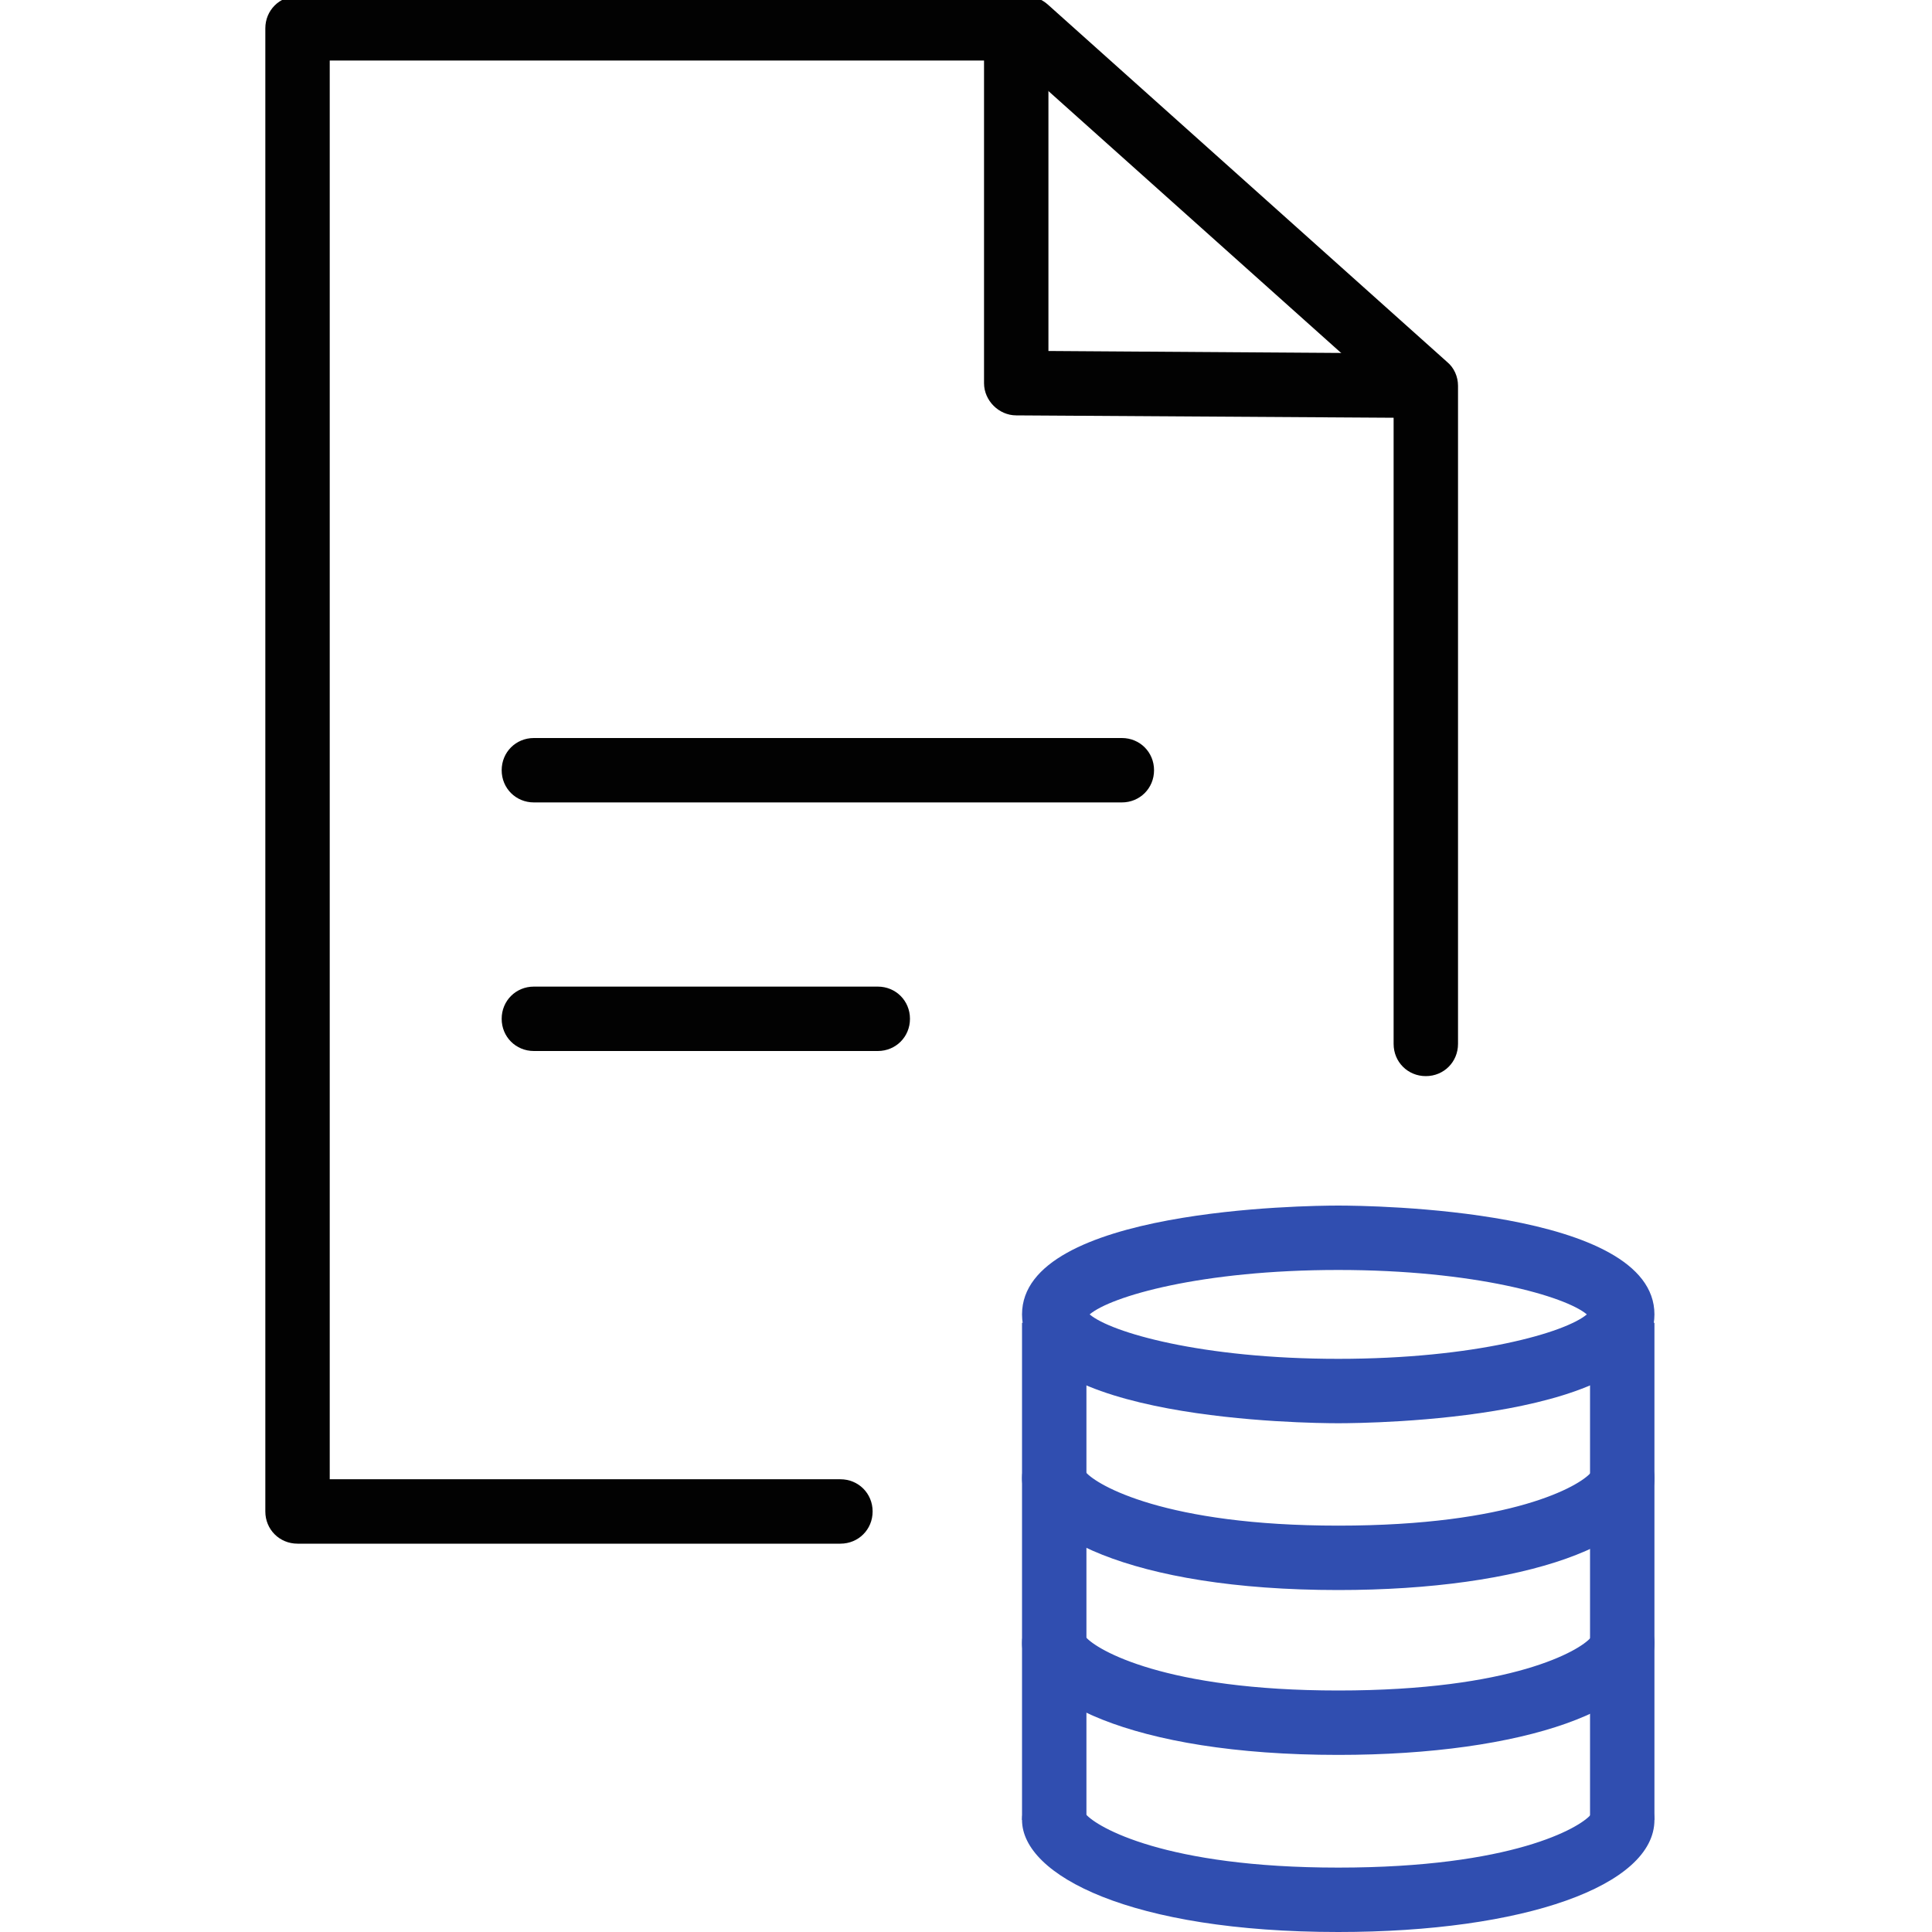
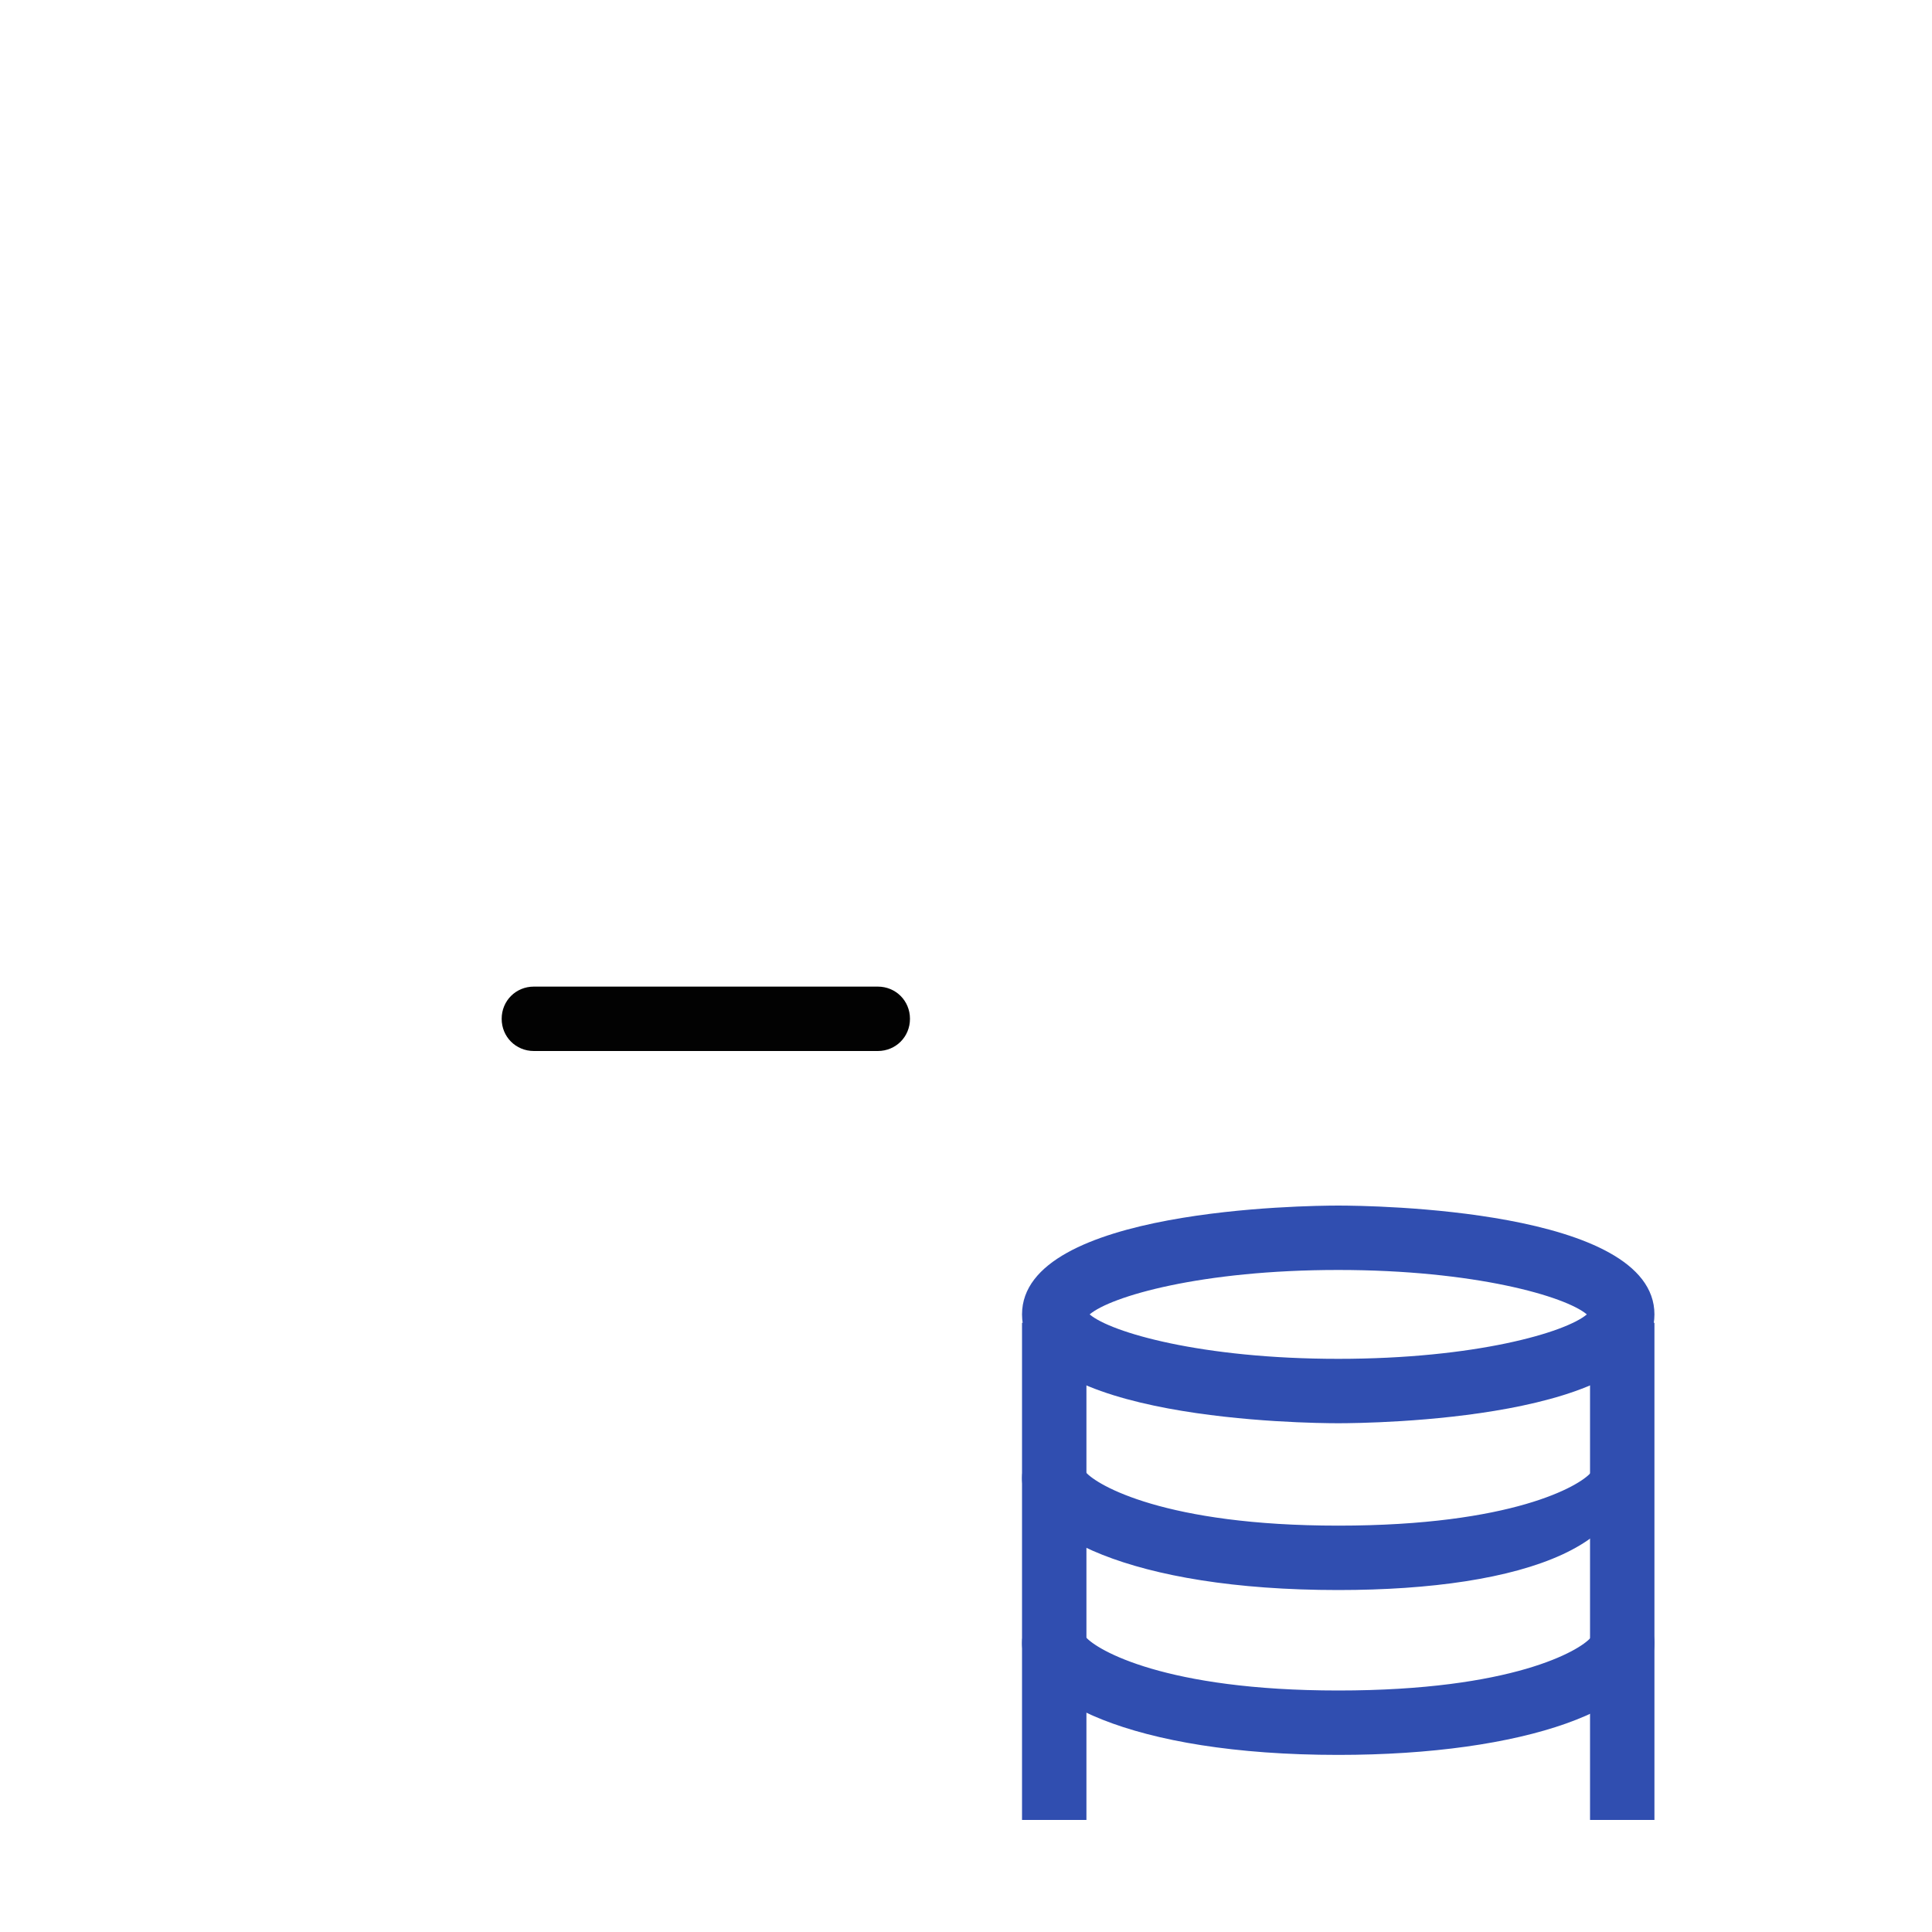
<svg xmlns="http://www.w3.org/2000/svg" version="1.1" baseProfile="tiny" id="Layer_1" x="0px" y="0px" viewBox="0 0 300 300" overflow="visible" xml:space="preserve">
  <g>
-     <path fill="#020202" d="M130.5,239.7H46.2c-2.8,0-5-2.2-5-5V4.4c0-2.8,2.2-5,5-5h113.2c1.2,0,2.4,0.5,3.3,1.3l62,55.5   c1.1,0.9,1.7,2.3,1.7,3.7v102.2c0,2.8-2.2,5-5,5s-5-2.2-5-5v-100L157.5,9.4H51.2v220.3h79.3c2.8,0,5,2.2,5,5   S133.3,239.7,130.5,239.7z" />
-   </g>
+     </g>
  <g>
-     <path fill="#020202" d="M221.4,64.9l-63.6-0.4c-2.7,0-5-2.3-5-5V7.2h10v47.3l58.6,0.4V64.9z" />
-   </g>
+     </g>
  <g>
-     <path fill="#020202" d="M174.2,124.6H82.9c-2.8,0-5-2.2-5-5s2.2-5,5-5h91.3c2.8,0,5,2.2,5,5S177,124.6,174.2,124.6z" />
-   </g>
+     </g>
  <g>
    <path fill="#020202" d="M136.3,163.2H82.9c-2.8,0-5-2.2-5-5s2.2-5,5-5h53.4c2.8,0,5,2.2,5,5S139.1,163.2,136.3,163.2z" />
  </g>
  <g>
    <rect x="158.7" y="205.4" fill="#304EB0" width="10" height="77.2" />
  </g>
  <g>
    <rect x="246.9" y="205.4" fill="#304EB0" width="10" height="77.2" />
  </g>
  <g>
    <path fill="#304EB0" d="M207.8,221c-5,0-49.1-0.5-49.1-16.9s44.1-16.9,49.1-16.9s49.1,0.5,49.1,16.9   C256.9,220.5,212.8,221,207.8,221z M169.2,204.1c3.3,2.8,17.4,6.9,38.6,6.9c21.3,0,35.3-4.1,38.6-6.9c-3.3-2.8-17.4-6.9-38.6-6.9   C186.5,197.2,172.5,201.3,169.2,204.1z" />
  </g>
  <g>
-     <path fill="#304EB0" d="M207.8,246.9c-32.2,0-49.1-8.8-49.1-17.4c0-2.8,2.2-5,5-5c2.5,0,4.5,1.8,4.9,4.1c1.7,2,12.3,8.3,39.2,8.3   c27.1,0,37.5-6.2,39.2-8.2c0.4-2.4,2.4-4.2,4.9-4.2c2.8,0,5,2.2,5,5C256.9,239.7,236.7,246.9,207.8,246.9z M246.9,229.5   L246.9,229.5L246.9,229.5z M168.7,229.5L168.7,229.5L168.7,229.5z" />
+     <path fill="#304EB0" d="M207.8,246.9c-32.2,0-49.1-8.8-49.1-17.4c0-2.8,2.2-5,5-5c2.5,0,4.5,1.8,4.9,4.1c1.7,2,12.3,8.3,39.2,8.3   c27.1,0,37.5-6.2,39.2-8.2c0.4-2.4,2.4-4.2,4.9-4.2C256.9,239.7,236.7,246.9,207.8,246.9z M246.9,229.5   L246.9,229.5L246.9,229.5z M168.7,229.5L168.7,229.5L168.7,229.5z" />
  </g>
  <g>
    <path fill="#304EB0" d="M207.8,272.5c-32.2,0-49.1-8.8-49.1-17.4c0-2.8,2.2-5,5-5c2.5,0,4.5,1.8,4.9,4.1c1.7,2,12.3,8.3,39.2,8.3   c27.1,0,37.5-6.2,39.2-8.2c0.4-2.4,2.4-4.2,4.9-4.2c2.8,0,5,2.2,5,5C256.9,265.3,236.7,272.5,207.8,272.5z M246.9,255.1   L246.9,255.1L246.9,255.1z M168.7,255.1L168.7,255.1L168.7,255.1z" />
  </g>
  <g>
-     <path fill="#304EB0" d="M207.8,300c-32.2,0-49.1-8.8-49.1-17.4c0-2.8,2.2-5,5-5c2.5,0,4.5,1.8,4.9,4.1c1.7,2,12.3,8.3,39.2,8.3   c27.1,0,37.5-6.2,39.2-8.2c0.4-2.4,2.4-4.2,4.9-4.2c2.8,0,5,2.2,5,5C256.9,292.8,236.7,300,207.8,300z M246.9,282.6L246.9,282.6   L246.9,282.6z M168.7,282.6L168.7,282.6L168.7,282.6z" />
-   </g>
+     </g>
</svg>